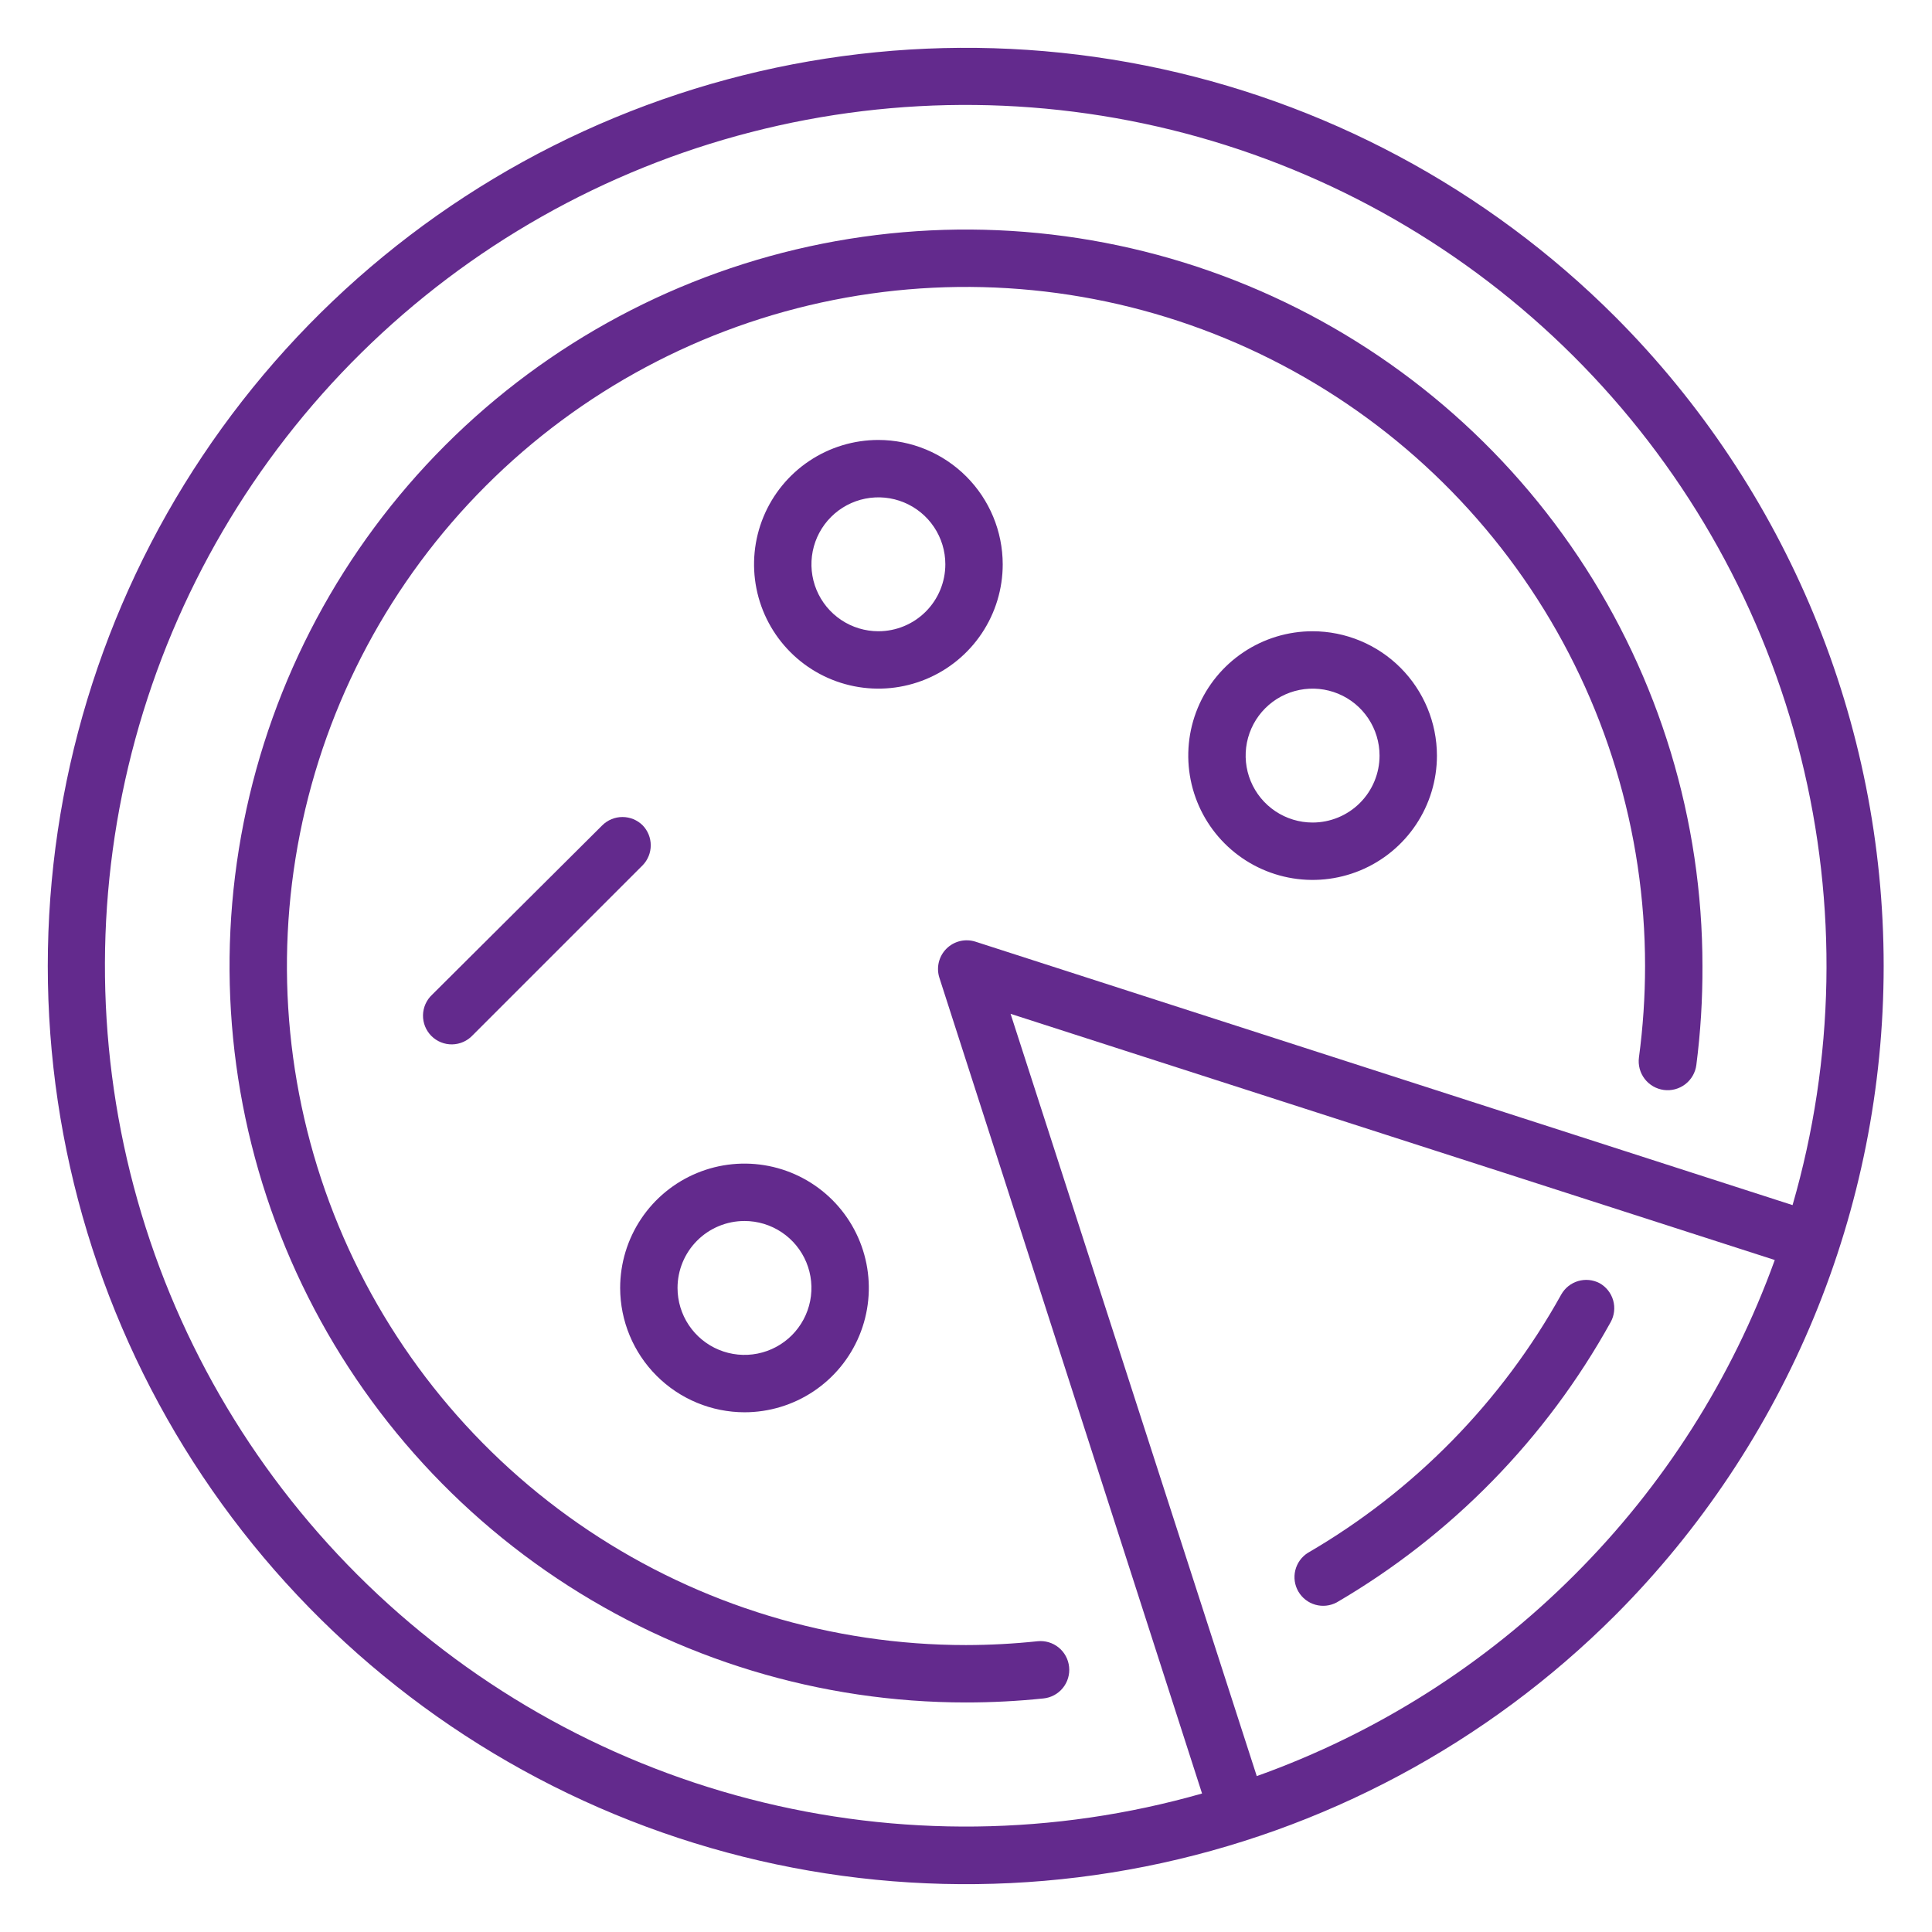
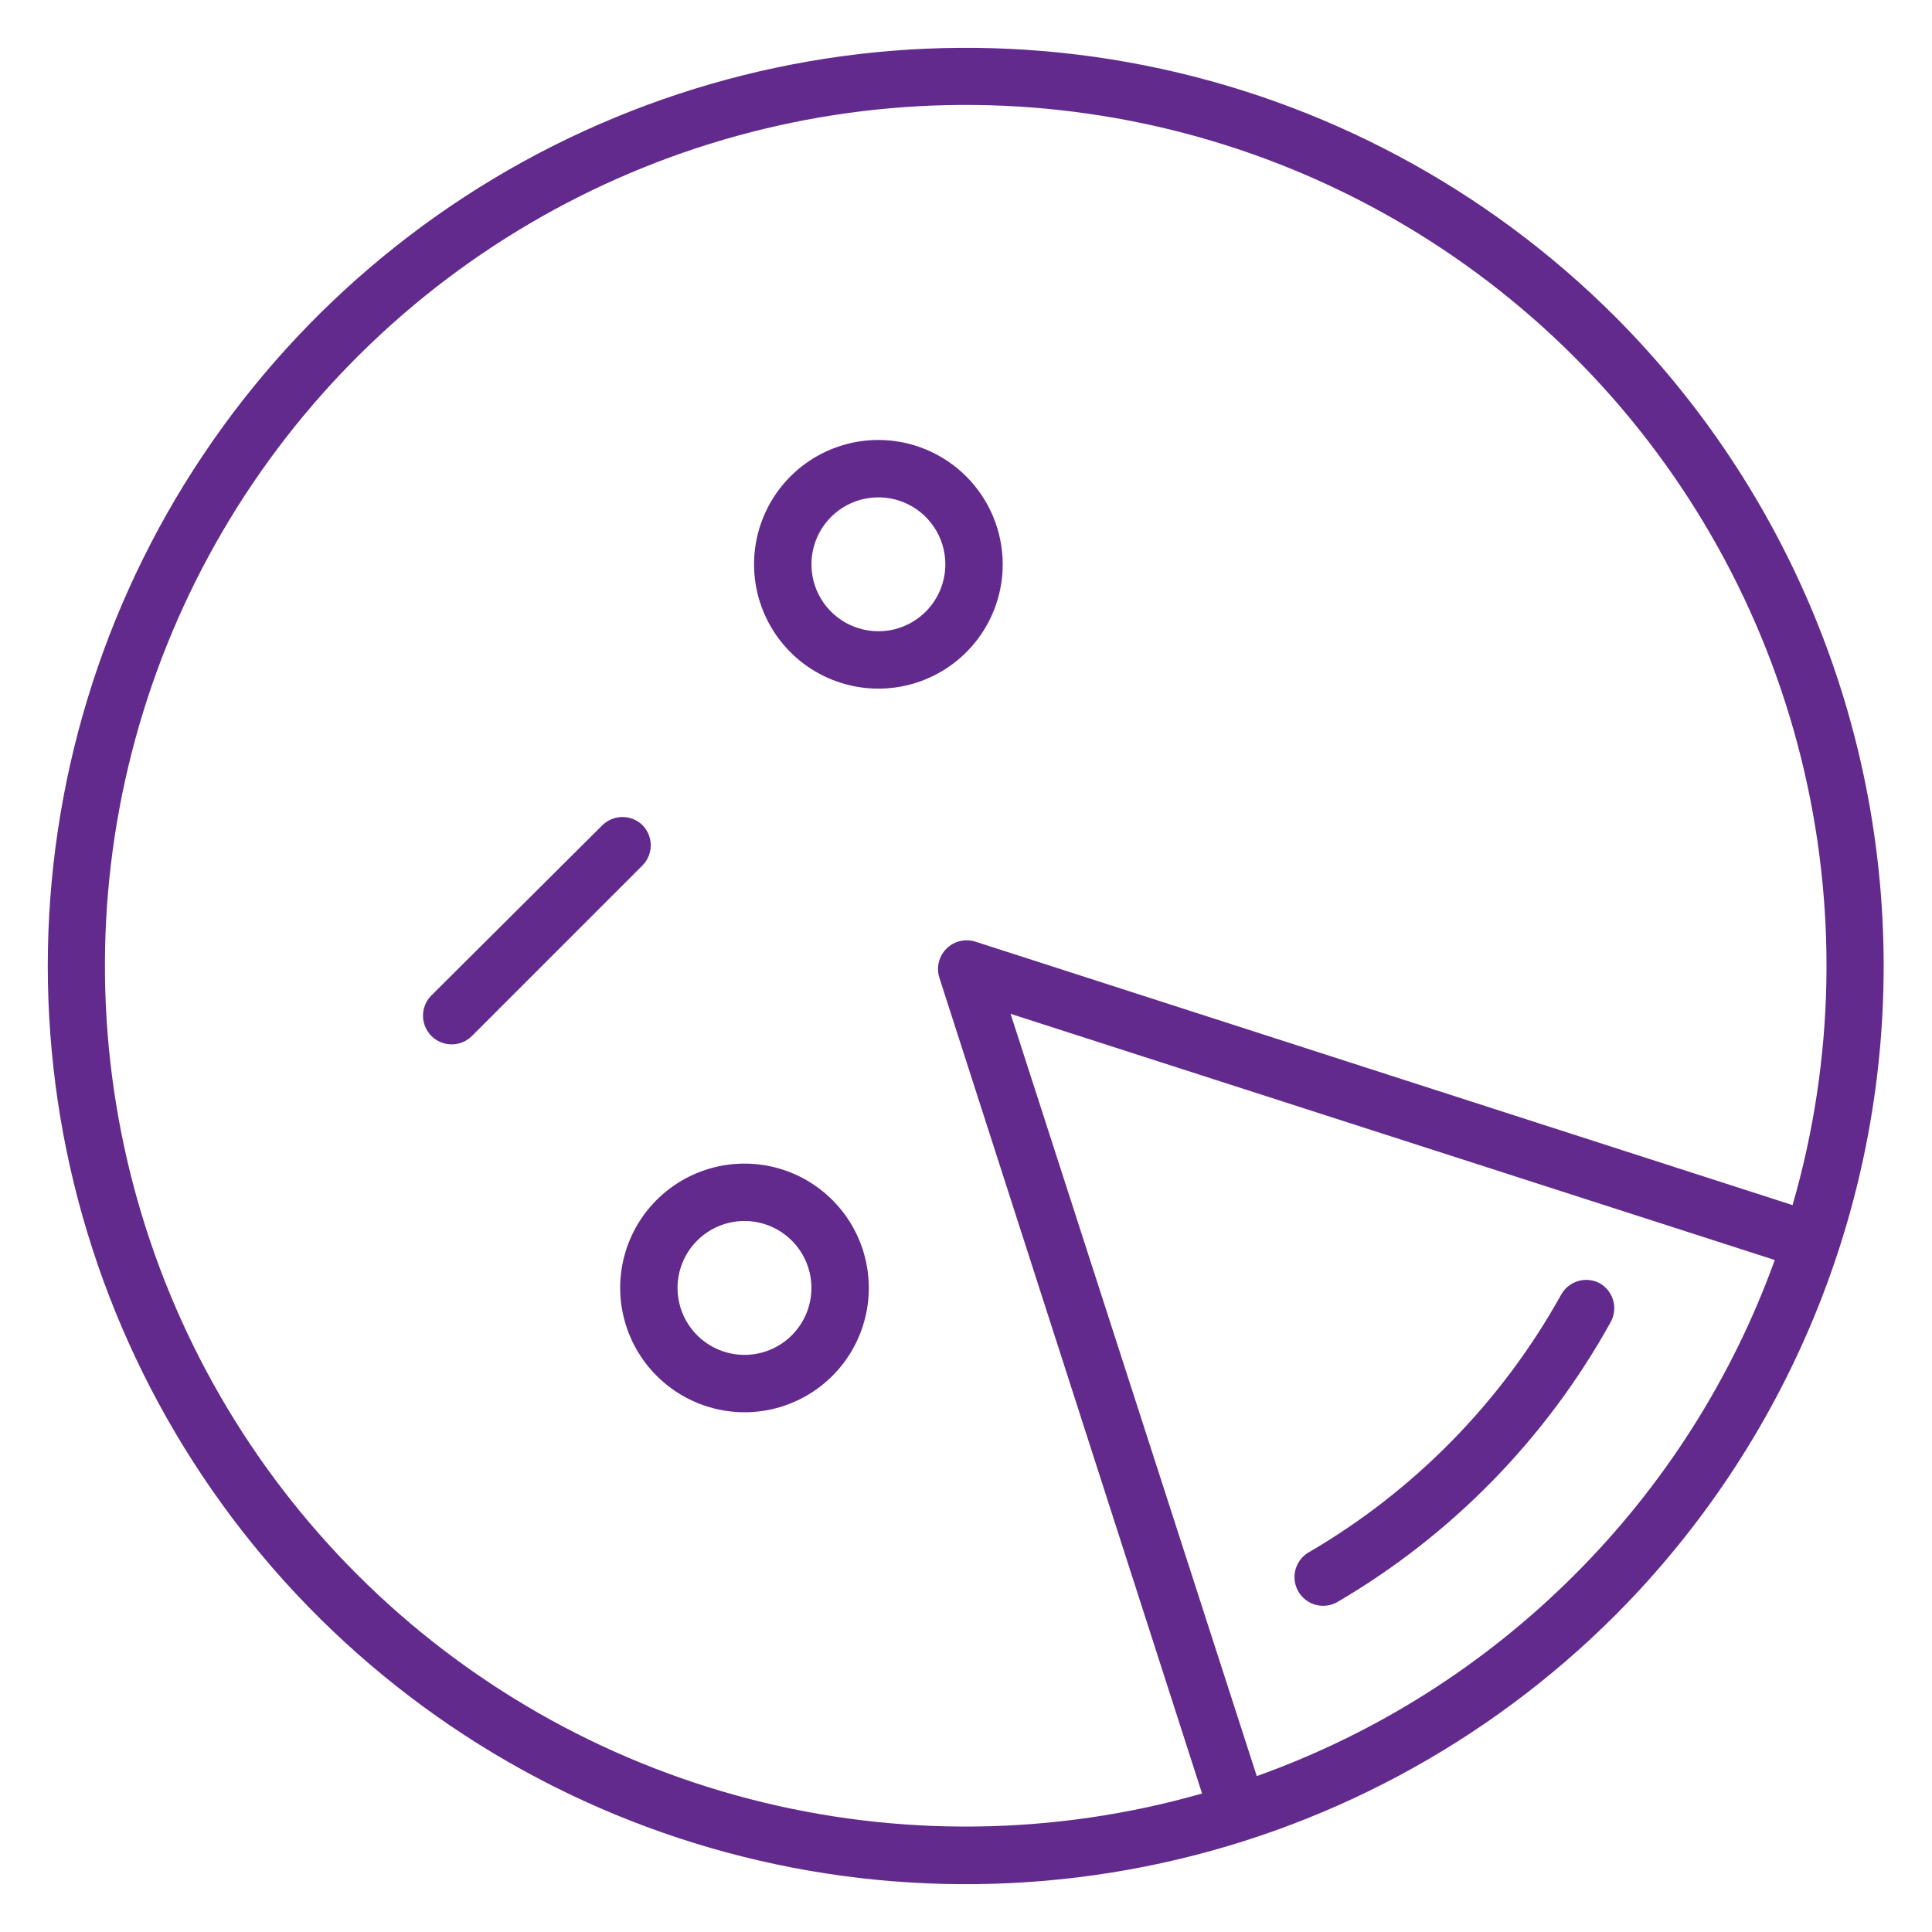
<svg xmlns="http://www.w3.org/2000/svg" width="829" height="829" viewBox="0 0 829 829" fill="none">
  <path d="M693.079 135.924C637.981 80.822 567.781 43.296 491.355 28.092C414.93 12.888 335.712 20.689 263.72 50.508C191.728 80.326 130.196 130.824 86.903 195.614C43.611 260.404 20.504 336.577 20.504 414.5C20.504 492.423 43.611 568.597 86.903 633.387C130.196 698.177 191.728 748.674 263.72 778.493C335.712 808.312 414.93 816.112 491.355 800.909C567.781 785.705 637.981 748.179 693.079 693.077C766.839 619.129 808.261 518.946 808.261 414.5C808.261 310.055 766.839 209.872 693.079 135.924V135.924ZM153.327 675.676C107.233 629.625 74.141 572.201 57.41 509.229C40.678 446.258 40.902 379.981 58.059 317.124C75.216 254.268 108.694 197.068 155.098 151.329C201.502 105.59 259.179 72.941 322.277 56.693C385.375 40.446 451.648 41.178 514.371 58.817C577.094 76.456 634.035 110.373 679.416 157.127C724.797 203.88 757.003 261.806 772.766 325.027C788.528 388.248 787.287 454.513 769.167 517.099L418.607 404.076C416.447 403.375 414.136 403.284 411.928 403.815C409.721 404.345 407.703 405.475 406.097 407.08C404.492 408.686 403.362 410.704 402.832 412.911C402.302 415.119 402.392 417.43 403.094 419.589L515.788 769.575C452.486 787.645 385.504 788.468 321.777 771.959C258.05 755.45 199.893 722.209 153.327 675.676V675.676ZM675.679 675.676C637.185 714.254 590.586 743.778 539.263 762.106L433.627 435.02L761.533 540.656C743.192 591.429 713.877 637.531 675.679 675.676V675.676Z" fill="#632A8D" />
  <path d="M319.451 605.992C330.003 605.992 340.318 602.863 349.092 597C357.865 591.138 364.703 582.806 368.741 573.057C372.78 563.308 373.836 552.581 371.777 542.232C369.719 531.883 364.638 522.376 357.176 514.915C349.715 507.454 340.209 502.372 329.859 500.314C319.51 498.255 308.783 499.312 299.034 503.35C289.286 507.388 280.953 514.226 275.091 523C269.229 531.773 266.1 542.088 266.1 552.64C266.121 566.783 271.749 580.341 281.75 590.341C291.751 600.342 305.308 605.97 319.451 605.992V605.992ZM319.451 523.912C325.133 523.912 330.687 525.597 335.411 528.754C340.136 531.911 343.818 536.397 345.992 541.647C348.166 546.896 348.735 552.672 347.627 558.245C346.518 563.817 343.782 568.936 339.765 572.954C335.747 576.971 330.628 579.707 325.056 580.816C319.483 581.924 313.707 581.355 308.458 579.181C303.208 577.007 298.722 573.325 295.565 568.6C292.408 563.876 290.723 558.322 290.723 552.64C290.723 545.021 293.75 537.714 299.138 532.327C304.525 526.939 311.832 523.912 319.451 523.912V523.912Z" fill="#632A8D" />
  <path d="M376.906 188.782C366.354 188.782 356.039 191.911 347.266 197.774C338.492 203.636 331.654 211.968 327.616 221.717C323.578 231.466 322.521 242.193 324.58 252.542C326.638 262.891 331.72 272.398 339.181 279.859C346.642 287.32 356.149 292.401 366.498 294.46C376.847 296.519 387.574 295.462 397.323 291.424C407.072 287.386 415.404 280.548 421.266 271.774C427.129 263.001 430.258 252.686 430.258 242.134C430.236 227.991 424.608 214.433 414.607 204.432C404.607 194.432 391.049 188.804 376.906 188.782V188.782ZM376.906 270.861C371.224 270.861 365.67 269.177 360.946 266.02C356.222 262.863 352.54 258.377 350.365 253.127C348.191 247.878 347.622 242.102 348.73 236.529C349.839 230.957 352.575 225.838 356.593 221.82C360.61 217.802 365.729 215.066 371.302 213.958C376.874 212.85 382.651 213.418 387.9 215.593C393.149 217.767 397.636 221.449 400.792 226.173C403.949 230.898 405.634 236.452 405.634 242.134C405.634 249.753 402.607 257.06 397.22 262.447C391.832 267.835 384.525 270.861 376.906 270.861Z" fill="#632A8D" />
  <path d="M686.346 550.586C683.516 549.107 680.222 548.785 677.159 549.689C674.096 550.592 671.504 552.65 669.93 555.429C644.336 601.519 606.759 639.833 561.175 666.318C558.481 668.022 556.553 670.705 555.797 673.803C555.04 676.9 555.515 680.17 557.121 682.924C558.727 685.678 561.338 687.702 564.406 688.57C567.474 689.437 570.758 689.081 573.569 687.576C622.851 658.796 663.457 617.255 691.106 567.33C692.695 564.479 693.086 561.113 692.193 557.973C691.3 554.833 689.197 552.176 686.346 550.586Z" fill="#632A8D" />
-   <path d="M458.74 715.238C458.576 713.626 458.095 712.061 457.325 710.635C456.555 709.209 455.511 707.948 454.253 706.926C452.994 705.904 451.547 705.141 449.993 704.68C448.439 704.219 446.809 704.069 445.197 704.24C435 705.319 424.753 705.866 414.499 705.881C356.869 705.881 300.534 688.792 252.617 656.775C204.699 624.757 167.352 579.25 145.298 526.007C123.244 472.764 117.474 414.177 128.717 357.655C139.96 301.132 167.711 249.213 208.462 208.463C249.212 167.712 301.131 139.961 357.654 128.718C414.176 117.475 472.763 123.245 526.006 145.299C579.249 167.353 624.756 204.7 656.774 252.617C688.791 300.535 705.88 356.87 705.88 414.5C705.875 427.622 704.997 440.729 703.254 453.734C703.038 455.351 703.143 456.994 703.563 458.571C703.982 460.147 704.708 461.625 705.699 462.921C706.69 464.216 707.926 465.304 709.338 466.122C710.749 466.94 712.307 467.472 713.924 467.688C715.541 467.903 717.184 467.798 718.761 467.379C720.337 466.959 721.815 466.233 723.111 465.242C724.406 464.251 725.494 463.015 726.312 461.604C727.13 460.193 727.662 458.634 727.878 457.017C729.693 442.919 730.571 428.715 730.504 414.5C730.504 352 711.971 290.904 677.248 238.937C642.525 186.971 593.171 146.467 535.429 122.55C477.687 98.632 414.149 92.374 352.85 104.567C291.551 116.76 235.244 146.857 191.05 191.051C146.856 235.245 116.759 291.552 104.566 352.851C92.373 414.15 98.631 477.688 122.549 535.43C146.466 593.172 186.97 642.526 238.936 677.249C290.903 711.972 351.999 730.505 414.499 730.505C425.602 730.506 436.698 729.931 447.741 728.782C449.354 728.618 450.918 728.137 452.345 727.367C453.771 726.597 455.032 725.553 456.053 724.294C457.075 723.036 457.839 721.588 458.3 720.034C458.761 718.48 458.91 716.85 458.74 715.238Z" fill="#632A8D" />
  <path d="M275.792 354.172C273.483 351.867 270.354 350.572 267.091 350.572C263.829 350.572 260.699 351.867 258.391 354.172L185.422 426.813C184.213 427.94 183.243 429.299 182.57 430.809C181.897 432.319 181.535 433.95 181.506 435.603C181.477 437.256 181.781 438.898 182.4 440.431C183.019 441.964 183.941 443.357 185.11 444.526C186.279 445.695 187.672 446.617 189.205 447.236C190.738 447.855 192.38 448.159 194.033 448.13C195.686 448.101 197.316 447.739 198.827 447.066C200.337 446.393 201.696 445.423 202.823 444.213L275.792 371.245C277.999 368.951 279.231 365.892 279.231 362.709C279.231 359.526 277.999 356.466 275.792 354.172V354.172Z" fill="#632A8D" />
-   <path d="M563.221 270.861C552.669 270.861 542.354 273.99 533.58 279.853C524.807 285.715 517.968 294.047 513.93 303.796C509.892 313.545 508.836 324.272 510.894 334.621C512.953 344.97 518.034 354.477 525.495 361.938C532.957 369.399 542.463 374.481 552.812 376.539C563.161 378.598 573.889 377.541 583.637 373.503C593.386 369.465 601.718 362.627 607.581 353.853C613.443 345.08 616.572 334.765 616.572 324.213C616.55 310.07 610.922 296.512 600.922 286.512C590.921 276.511 577.364 270.883 563.221 270.861V270.861ZM563.221 352.941C557.539 352.941 551.985 351.256 547.26 348.099C542.536 344.942 538.854 340.456 536.68 335.206C534.505 329.957 533.936 324.181 535.045 318.608C536.153 313.036 538.889 307.917 542.907 303.899C546.925 299.882 552.044 297.146 557.616 296.037C563.189 294.929 568.965 295.498 574.214 297.672C579.464 299.846 583.95 303.528 587.107 308.253C590.264 312.977 591.948 318.531 591.948 324.213C591.948 331.832 588.922 339.139 583.534 344.526C578.147 349.914 570.84 352.941 563.221 352.941Z" fill="#632A8D" />
</svg>